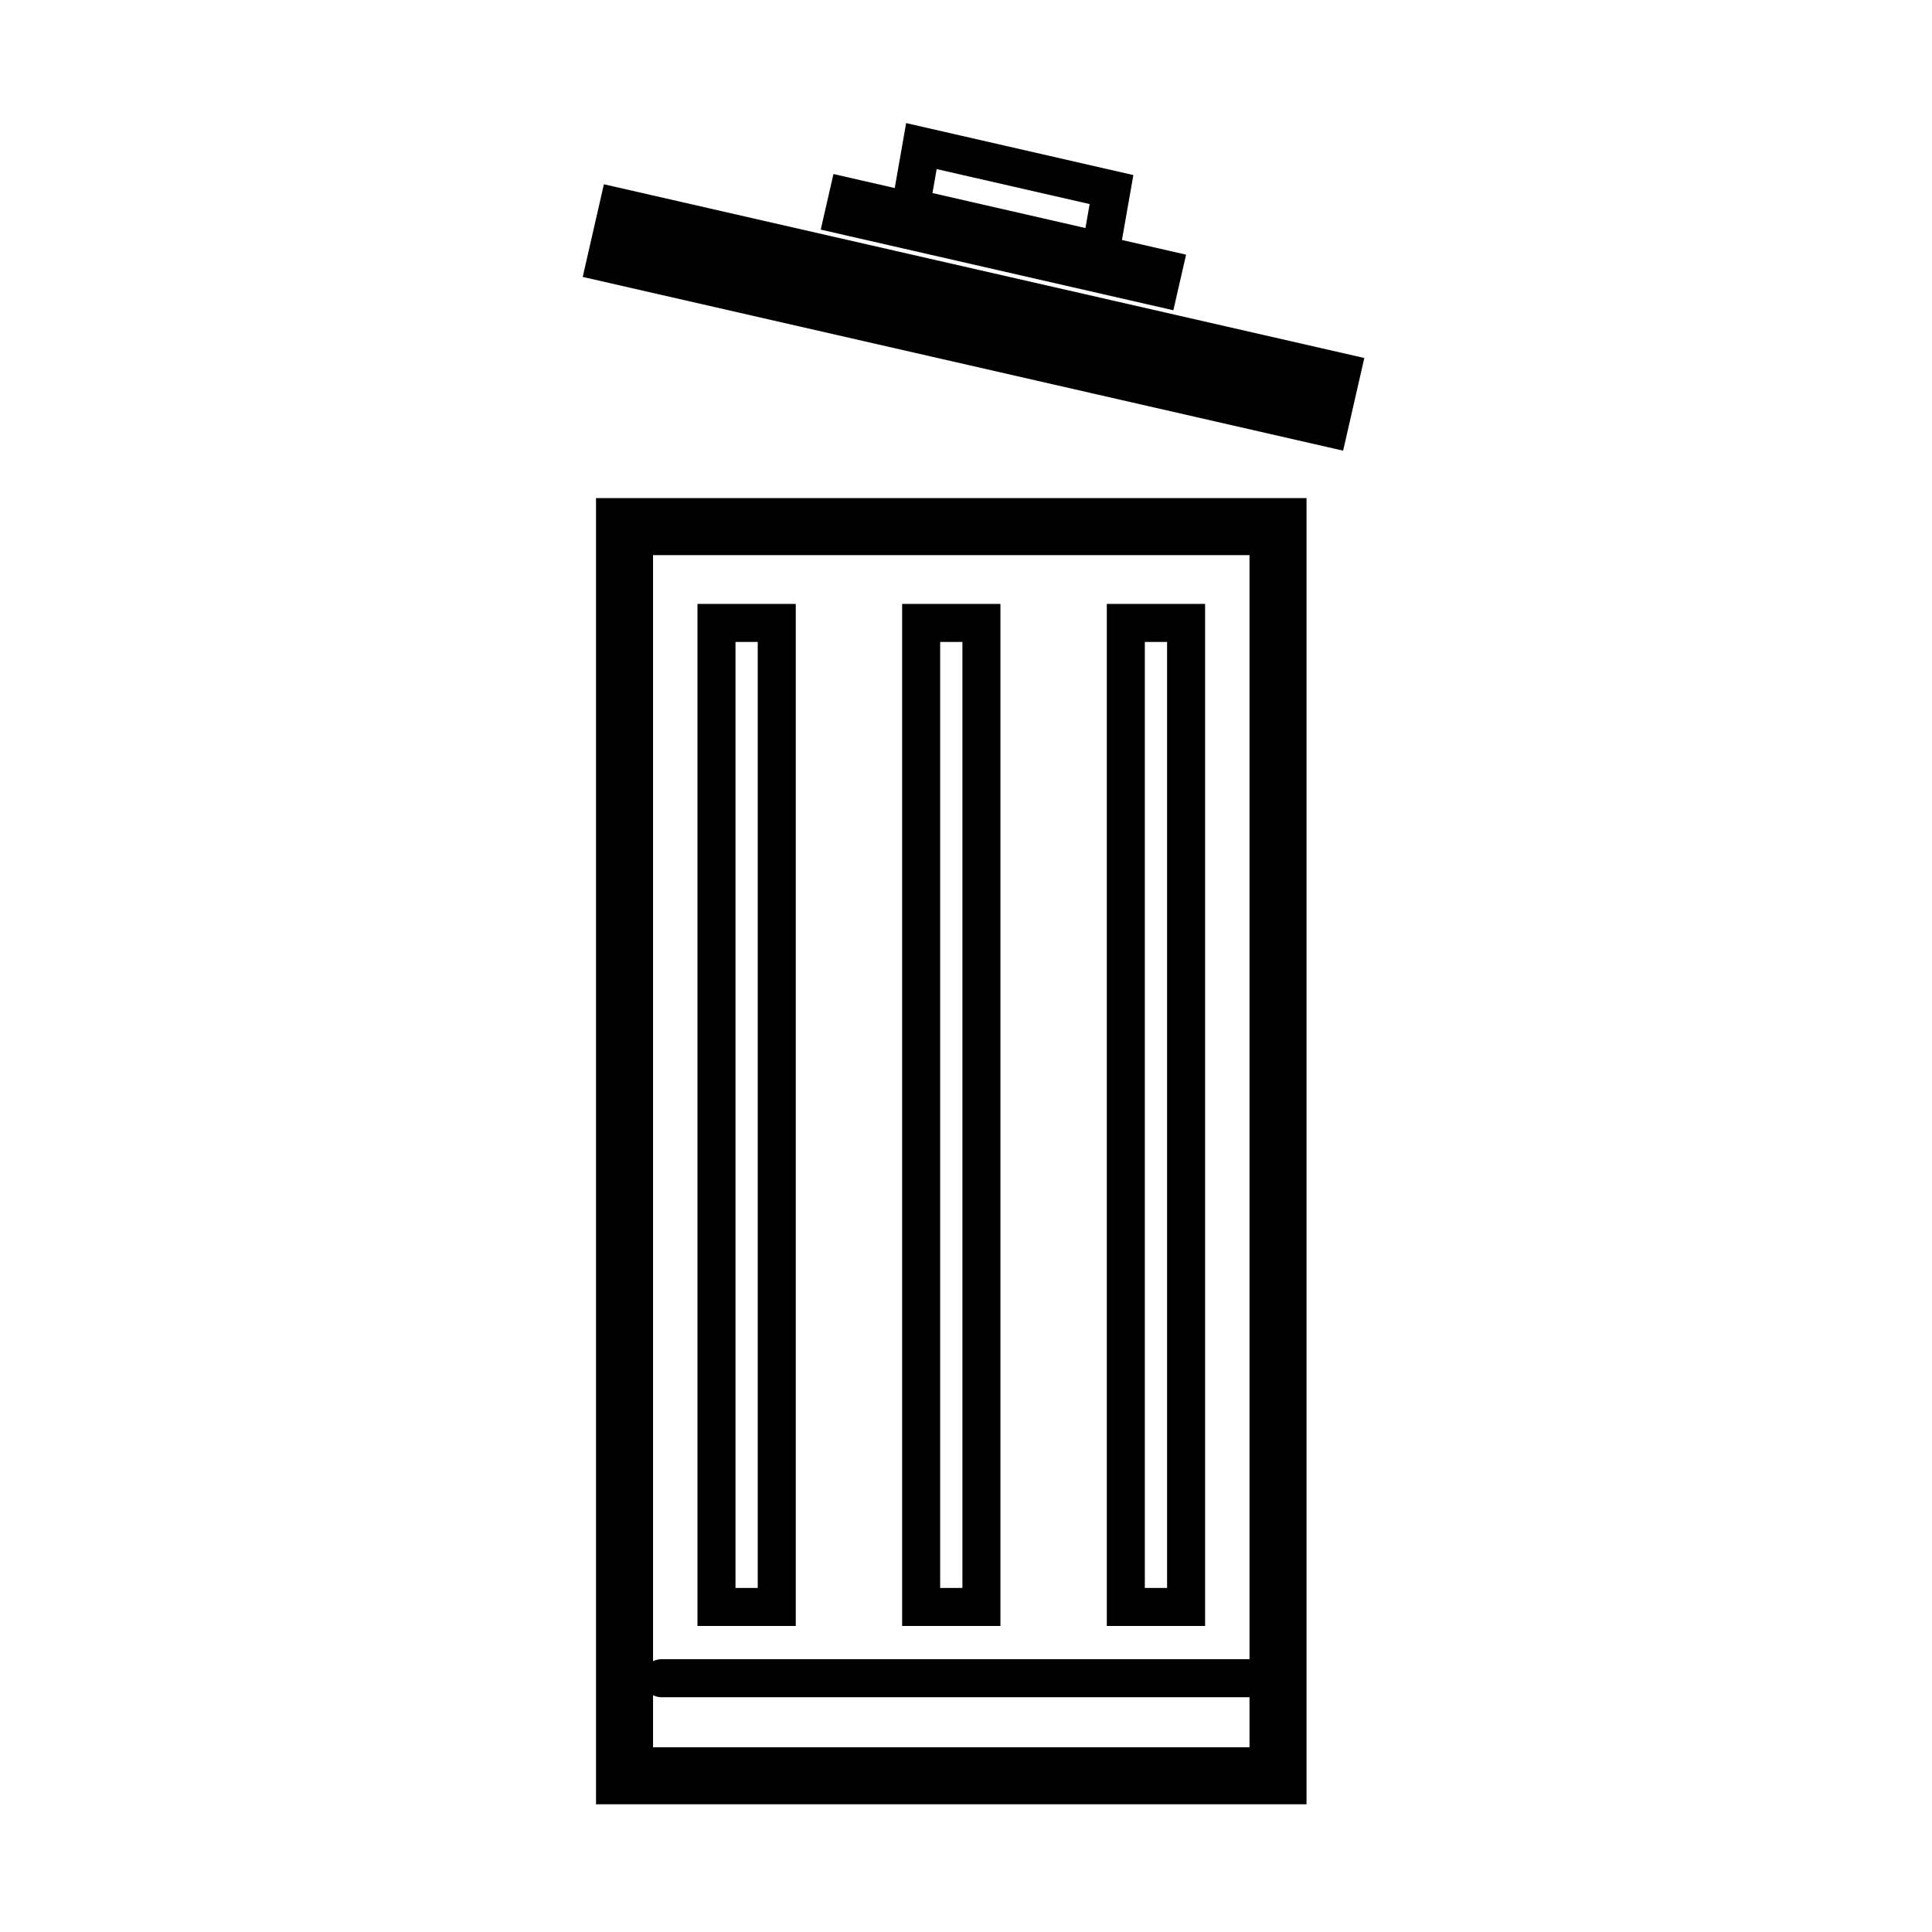
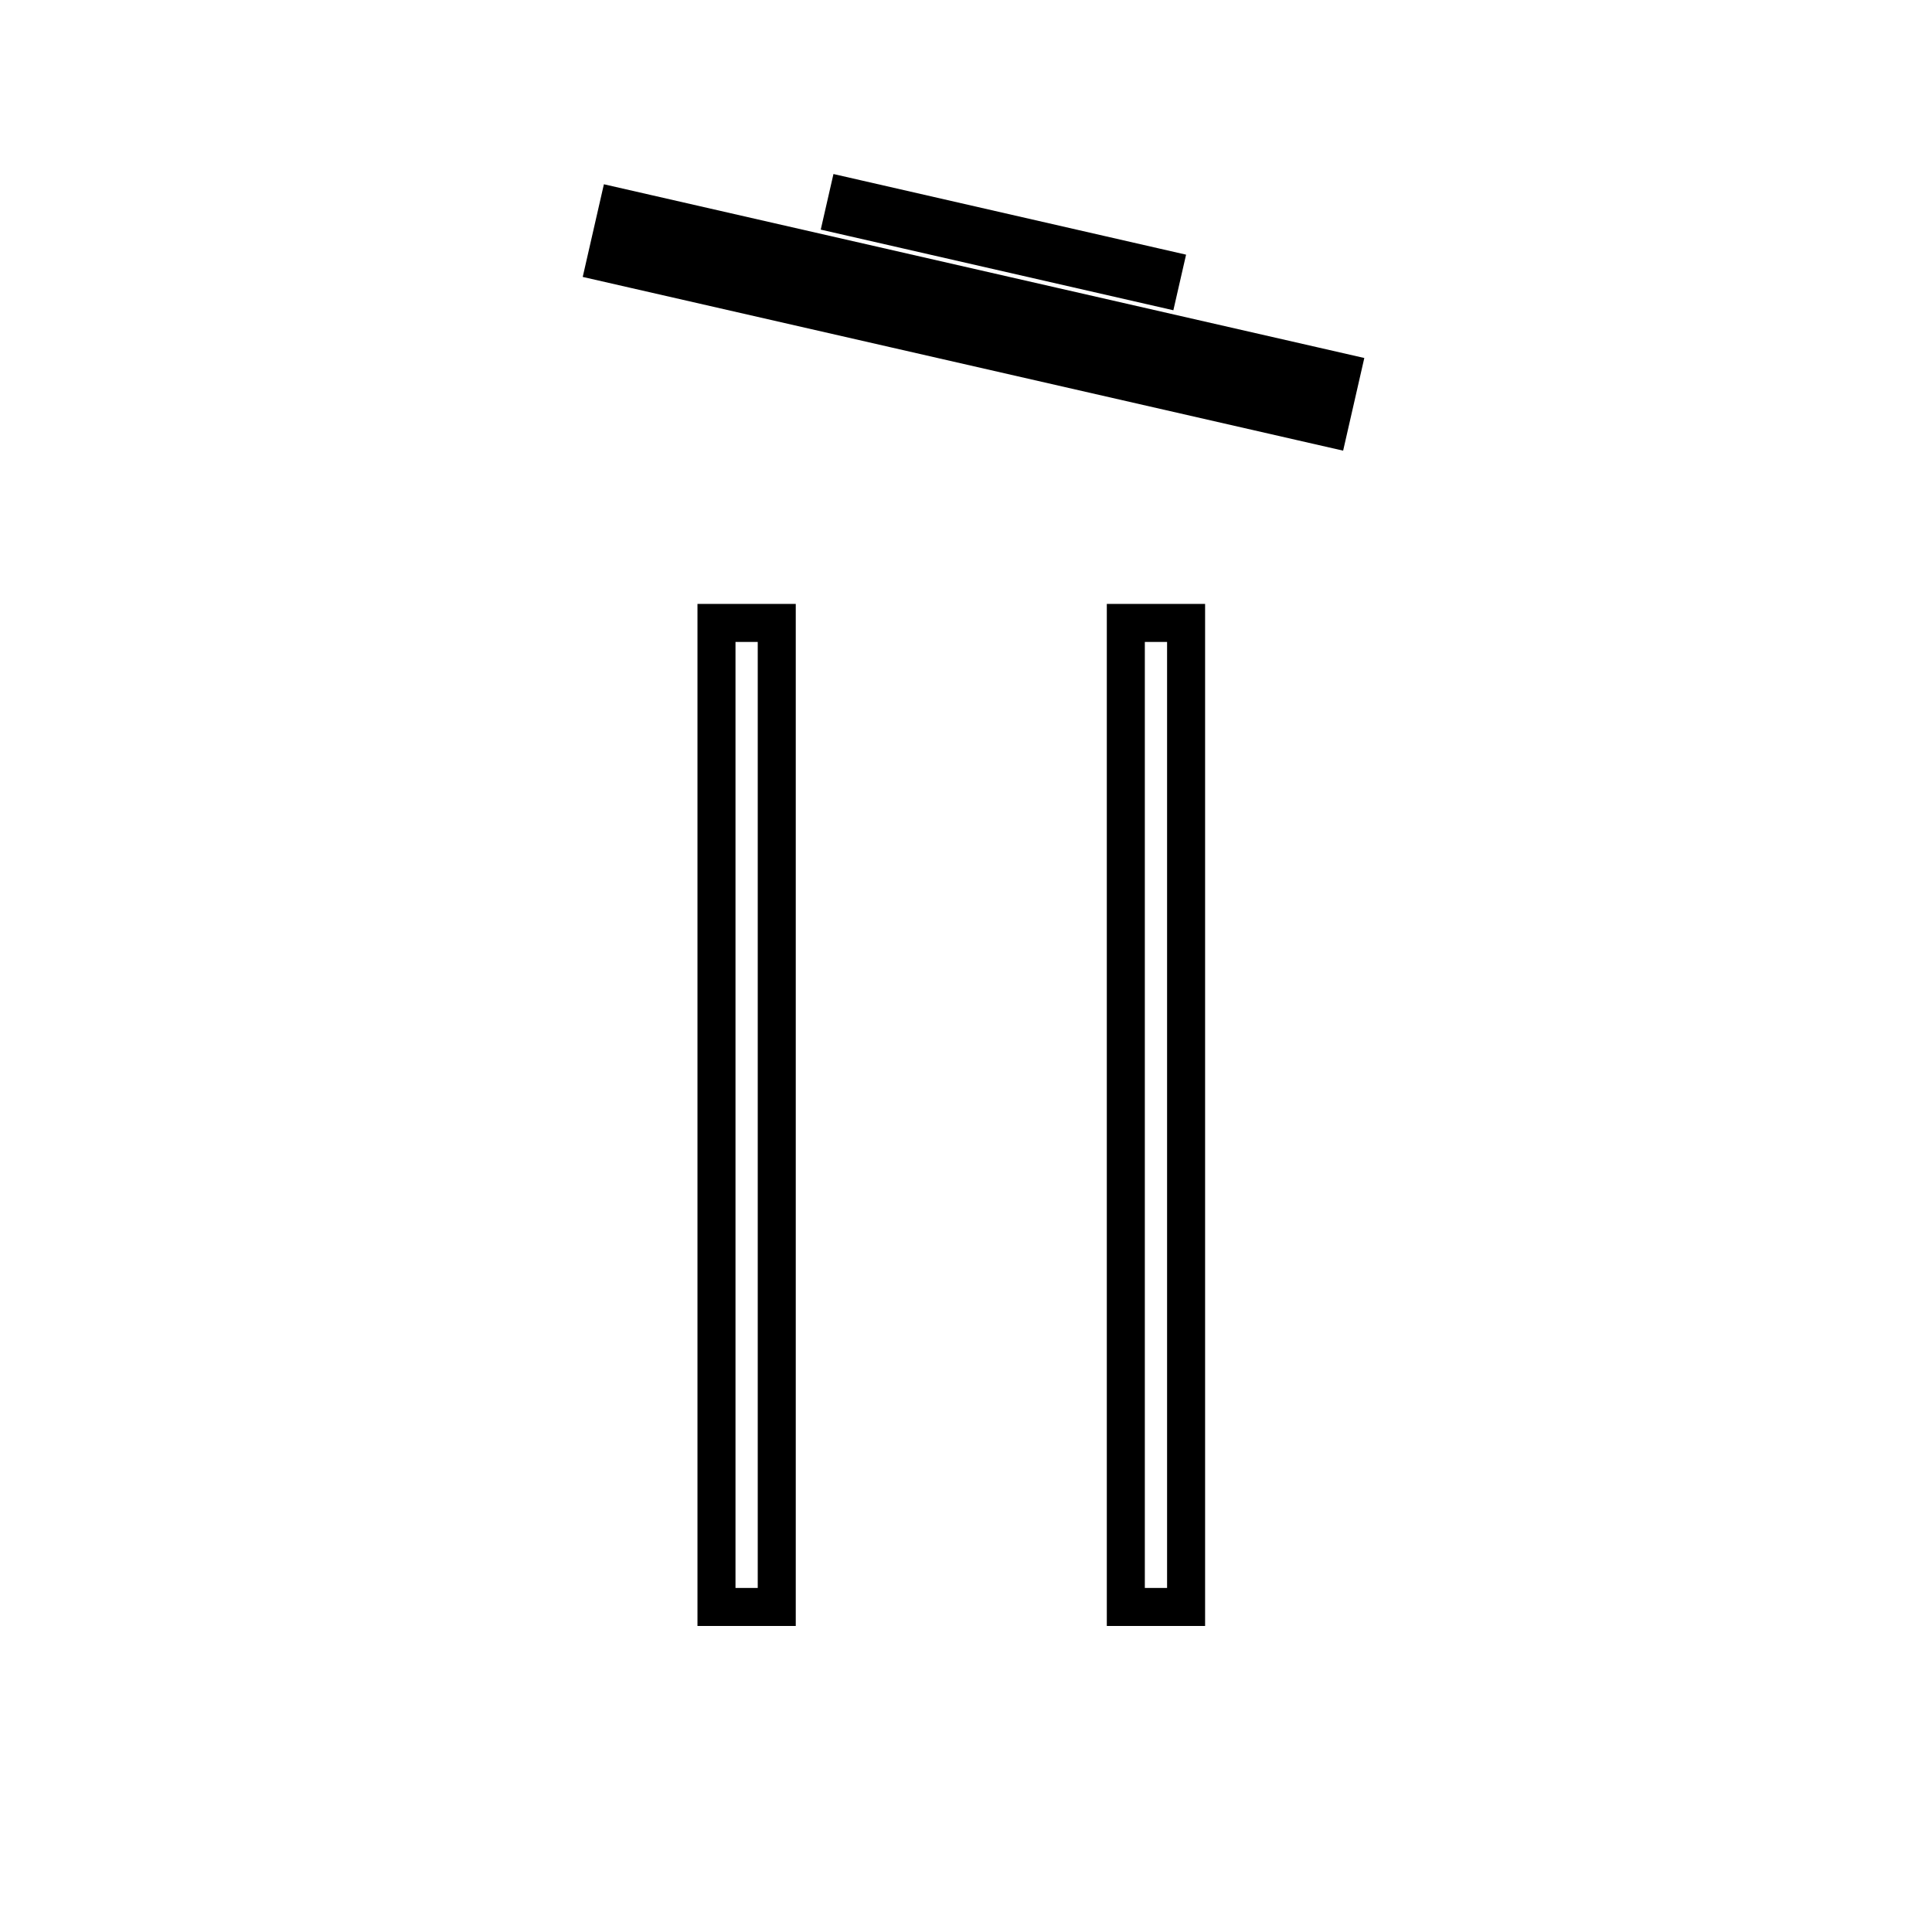
<svg xmlns="http://www.w3.org/2000/svg" width="800px" height="800px" version="1.1" viewBox="144 144 512 512">
  <defs>
    <clipPath id="c">
      <path d="m148.09 148.09h503.81v456.91h-503.81z" />
    </clipPath>
    <clipPath id="b">
      <path d="m156 148.09h495.9v282.91h-495.9z" />
    </clipPath>
    <clipPath id="a">
-       <path d="m242 148.09h340v205.91h-340z" />
-     </clipPath>
+       </clipPath>
  </defs>
  <g clip-path="url(#c)">
    <path transform="matrix(5.038 0 0 5.038 148.09 148.09)" d="m32.835 11.875 35.125 8.025" fill="none" stroke="#000000" stroke-linecap="square" stroke-miterlimit="10" stroke-width="5" />
  </g>
  <g clip-path="url(#b)">
    <path transform="matrix(5.038 0 0 5.038 148.09 148.09)" d="m44.158 10.139 15.624 3.573" fill="none" stroke="#000000" stroke-linecap="square" stroke-miterlimit="10" stroke-width="3" />
  </g>
  <g clip-path="url(#a)">
    <path transform="matrix(5.038 0 0 5.038 148.09 148.09)" d="m57.088 12.393-9.999-2.287 0.567-3.233 10 2.287zm0 0" fill="none" stroke="#000000" stroke-linecap="square" stroke-miterlimit="10" stroke-width="2" />
  </g>
-   <path transform="matrix(5.038 0 0 5.038 148.09 148.09)" d="m32.04 26.889h34.375v65.708h-34.375zm0 0" fill="none" stroke="#000000" stroke-linecap="round" stroke-miterlimit="10" stroke-width="3" />
  <path transform="matrix(5.038 0 0 5.038 148.09 148.09)" d="m36.877 31.956h3.17v51.763h-3.17zm0 0" fill="none" stroke="#000000" stroke-linecap="round" stroke-miterlimit="10" stroke-width="2" />
-   <path transform="matrix(5.038 0 0 5.038 148.09 148.09)" d="m47.643 31.956h3.17v51.763h-3.17zm0 0" fill="none" stroke="#000000" stroke-linecap="round" stroke-miterlimit="10" stroke-width="2" />
  <path transform="matrix(5.038 0 0 5.038 148.09 148.09)" d="m58.409 31.956h3.17v51.763h-3.17zm0 0" fill="none" stroke="#000000" stroke-linecap="round" stroke-miterlimit="10" stroke-width="2" />
-   <path transform="matrix(5.038 0 0 5.038 148.09 148.09)" d="m33.989 87.466h32.022" fill="none" stroke="#000000" stroke-linecap="round" stroke-miterlimit="10" stroke-width="2" />
</svg>